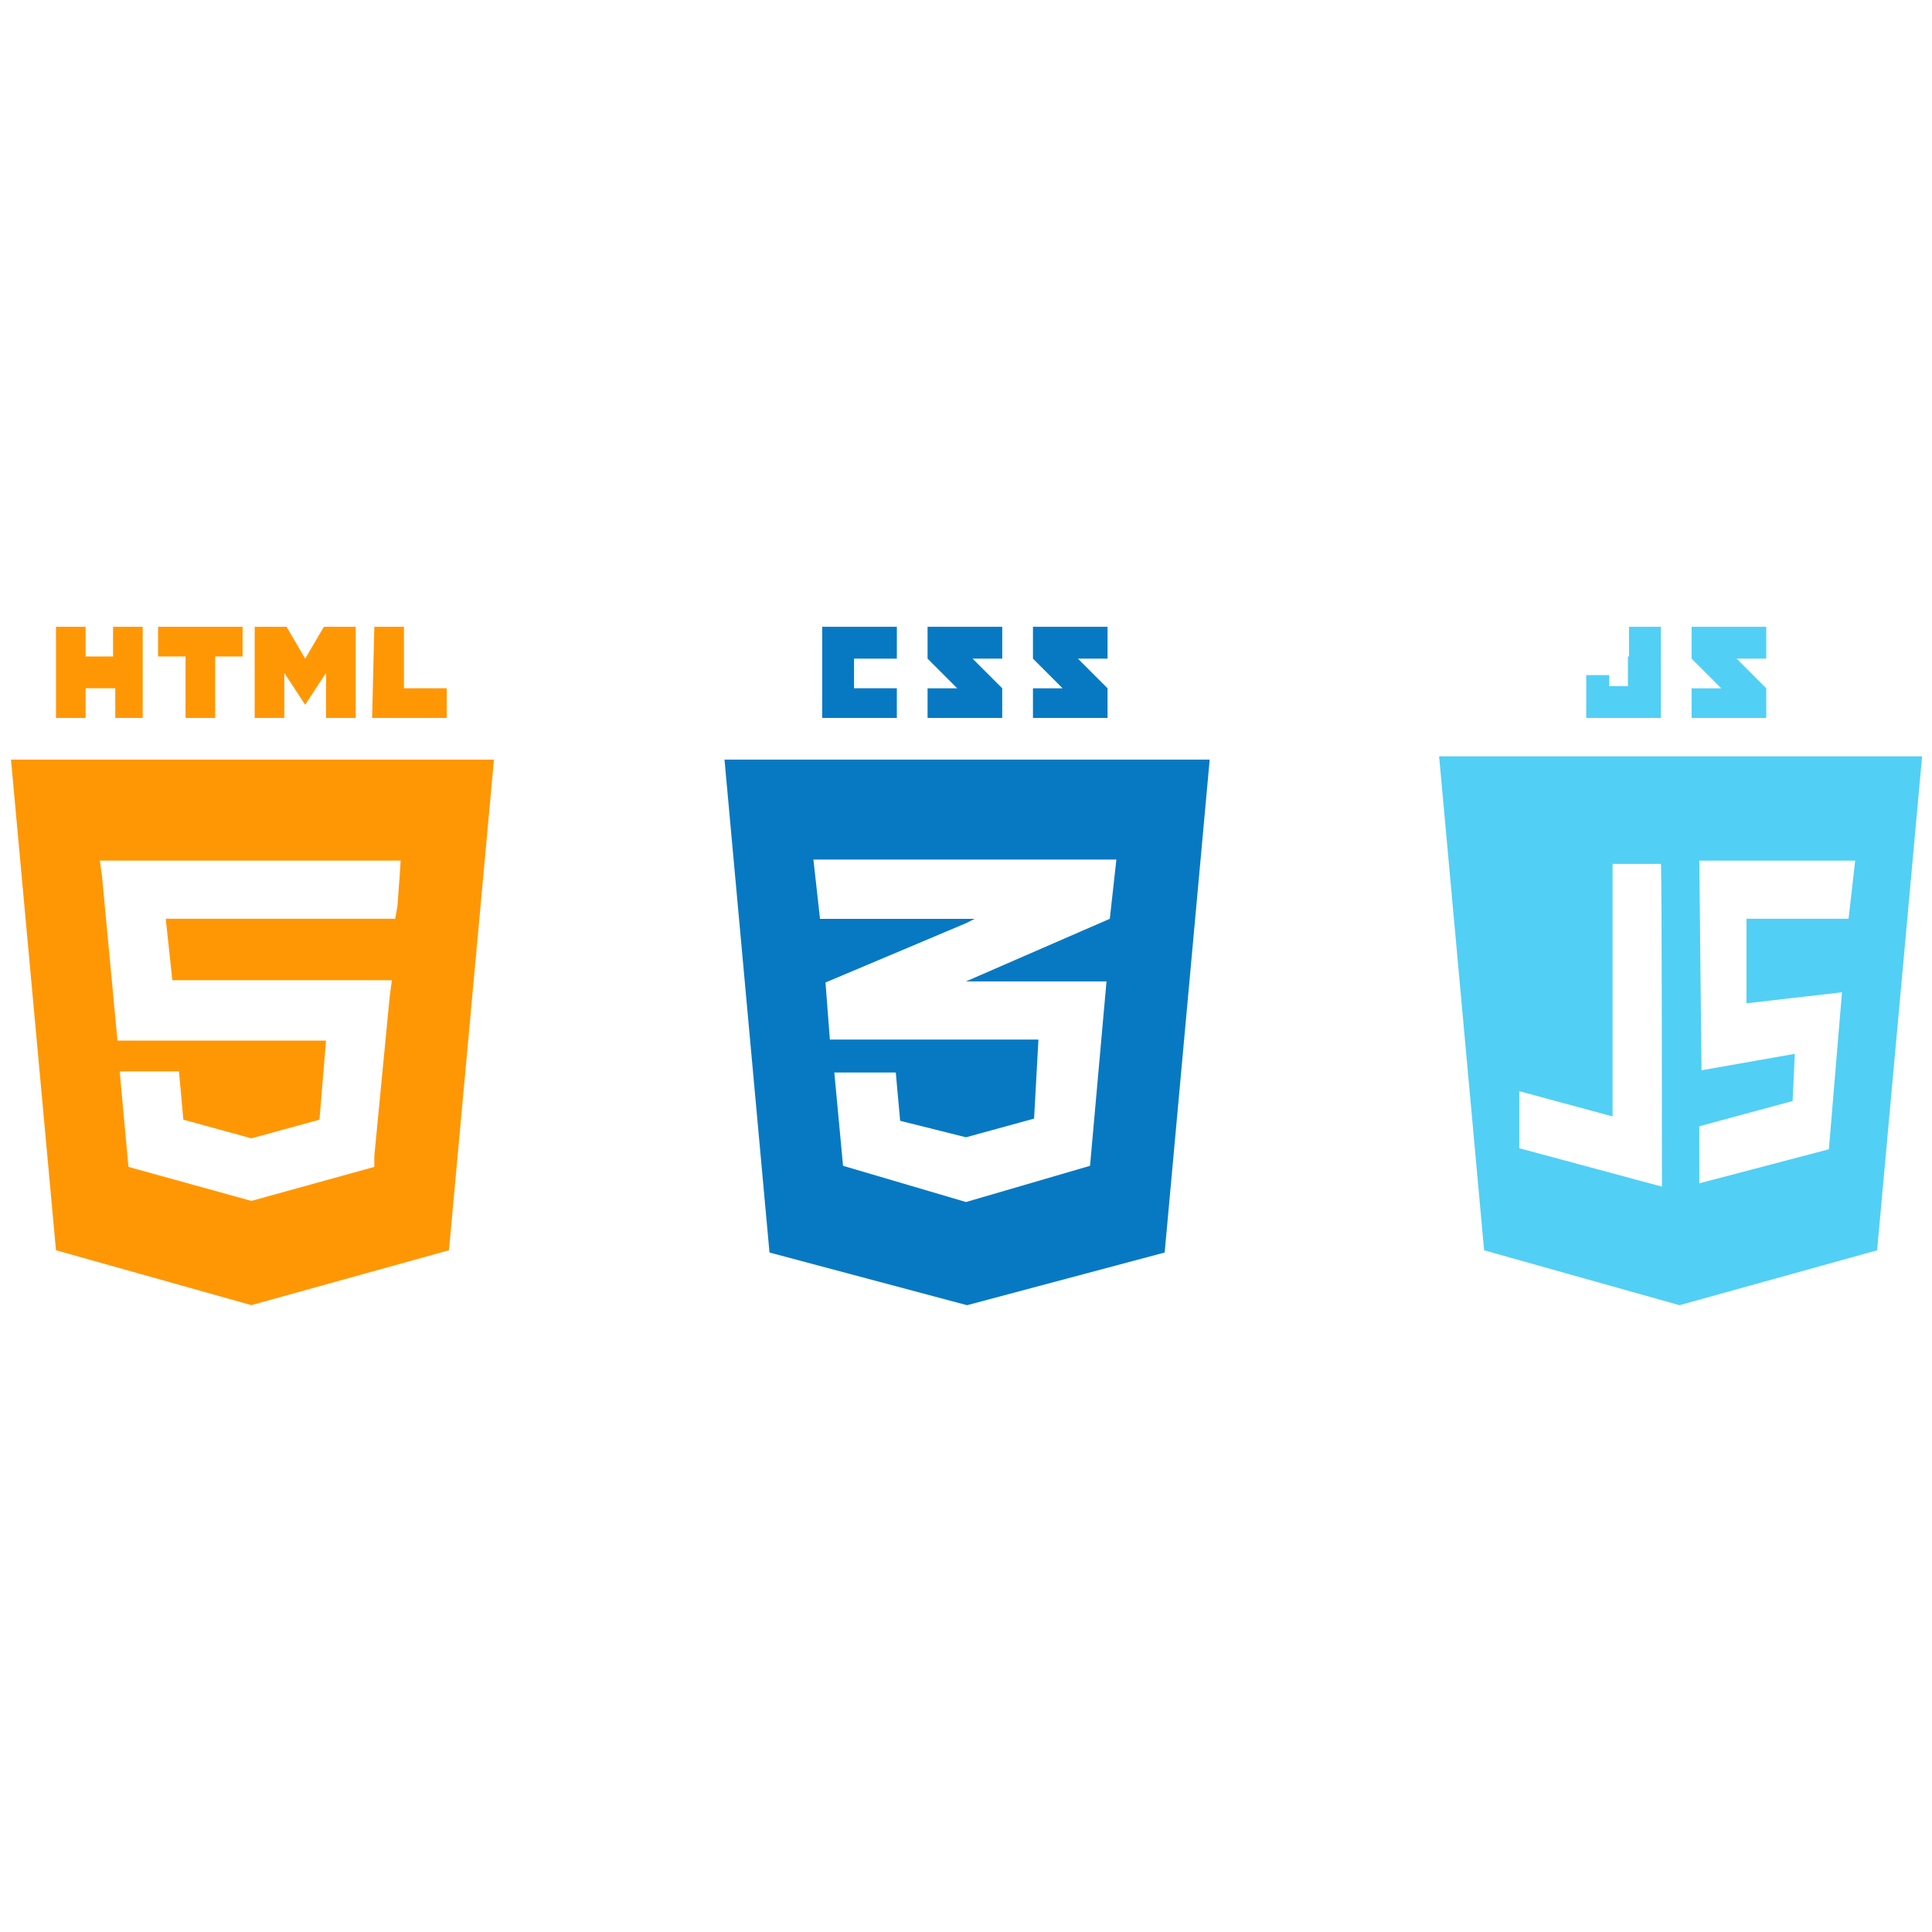
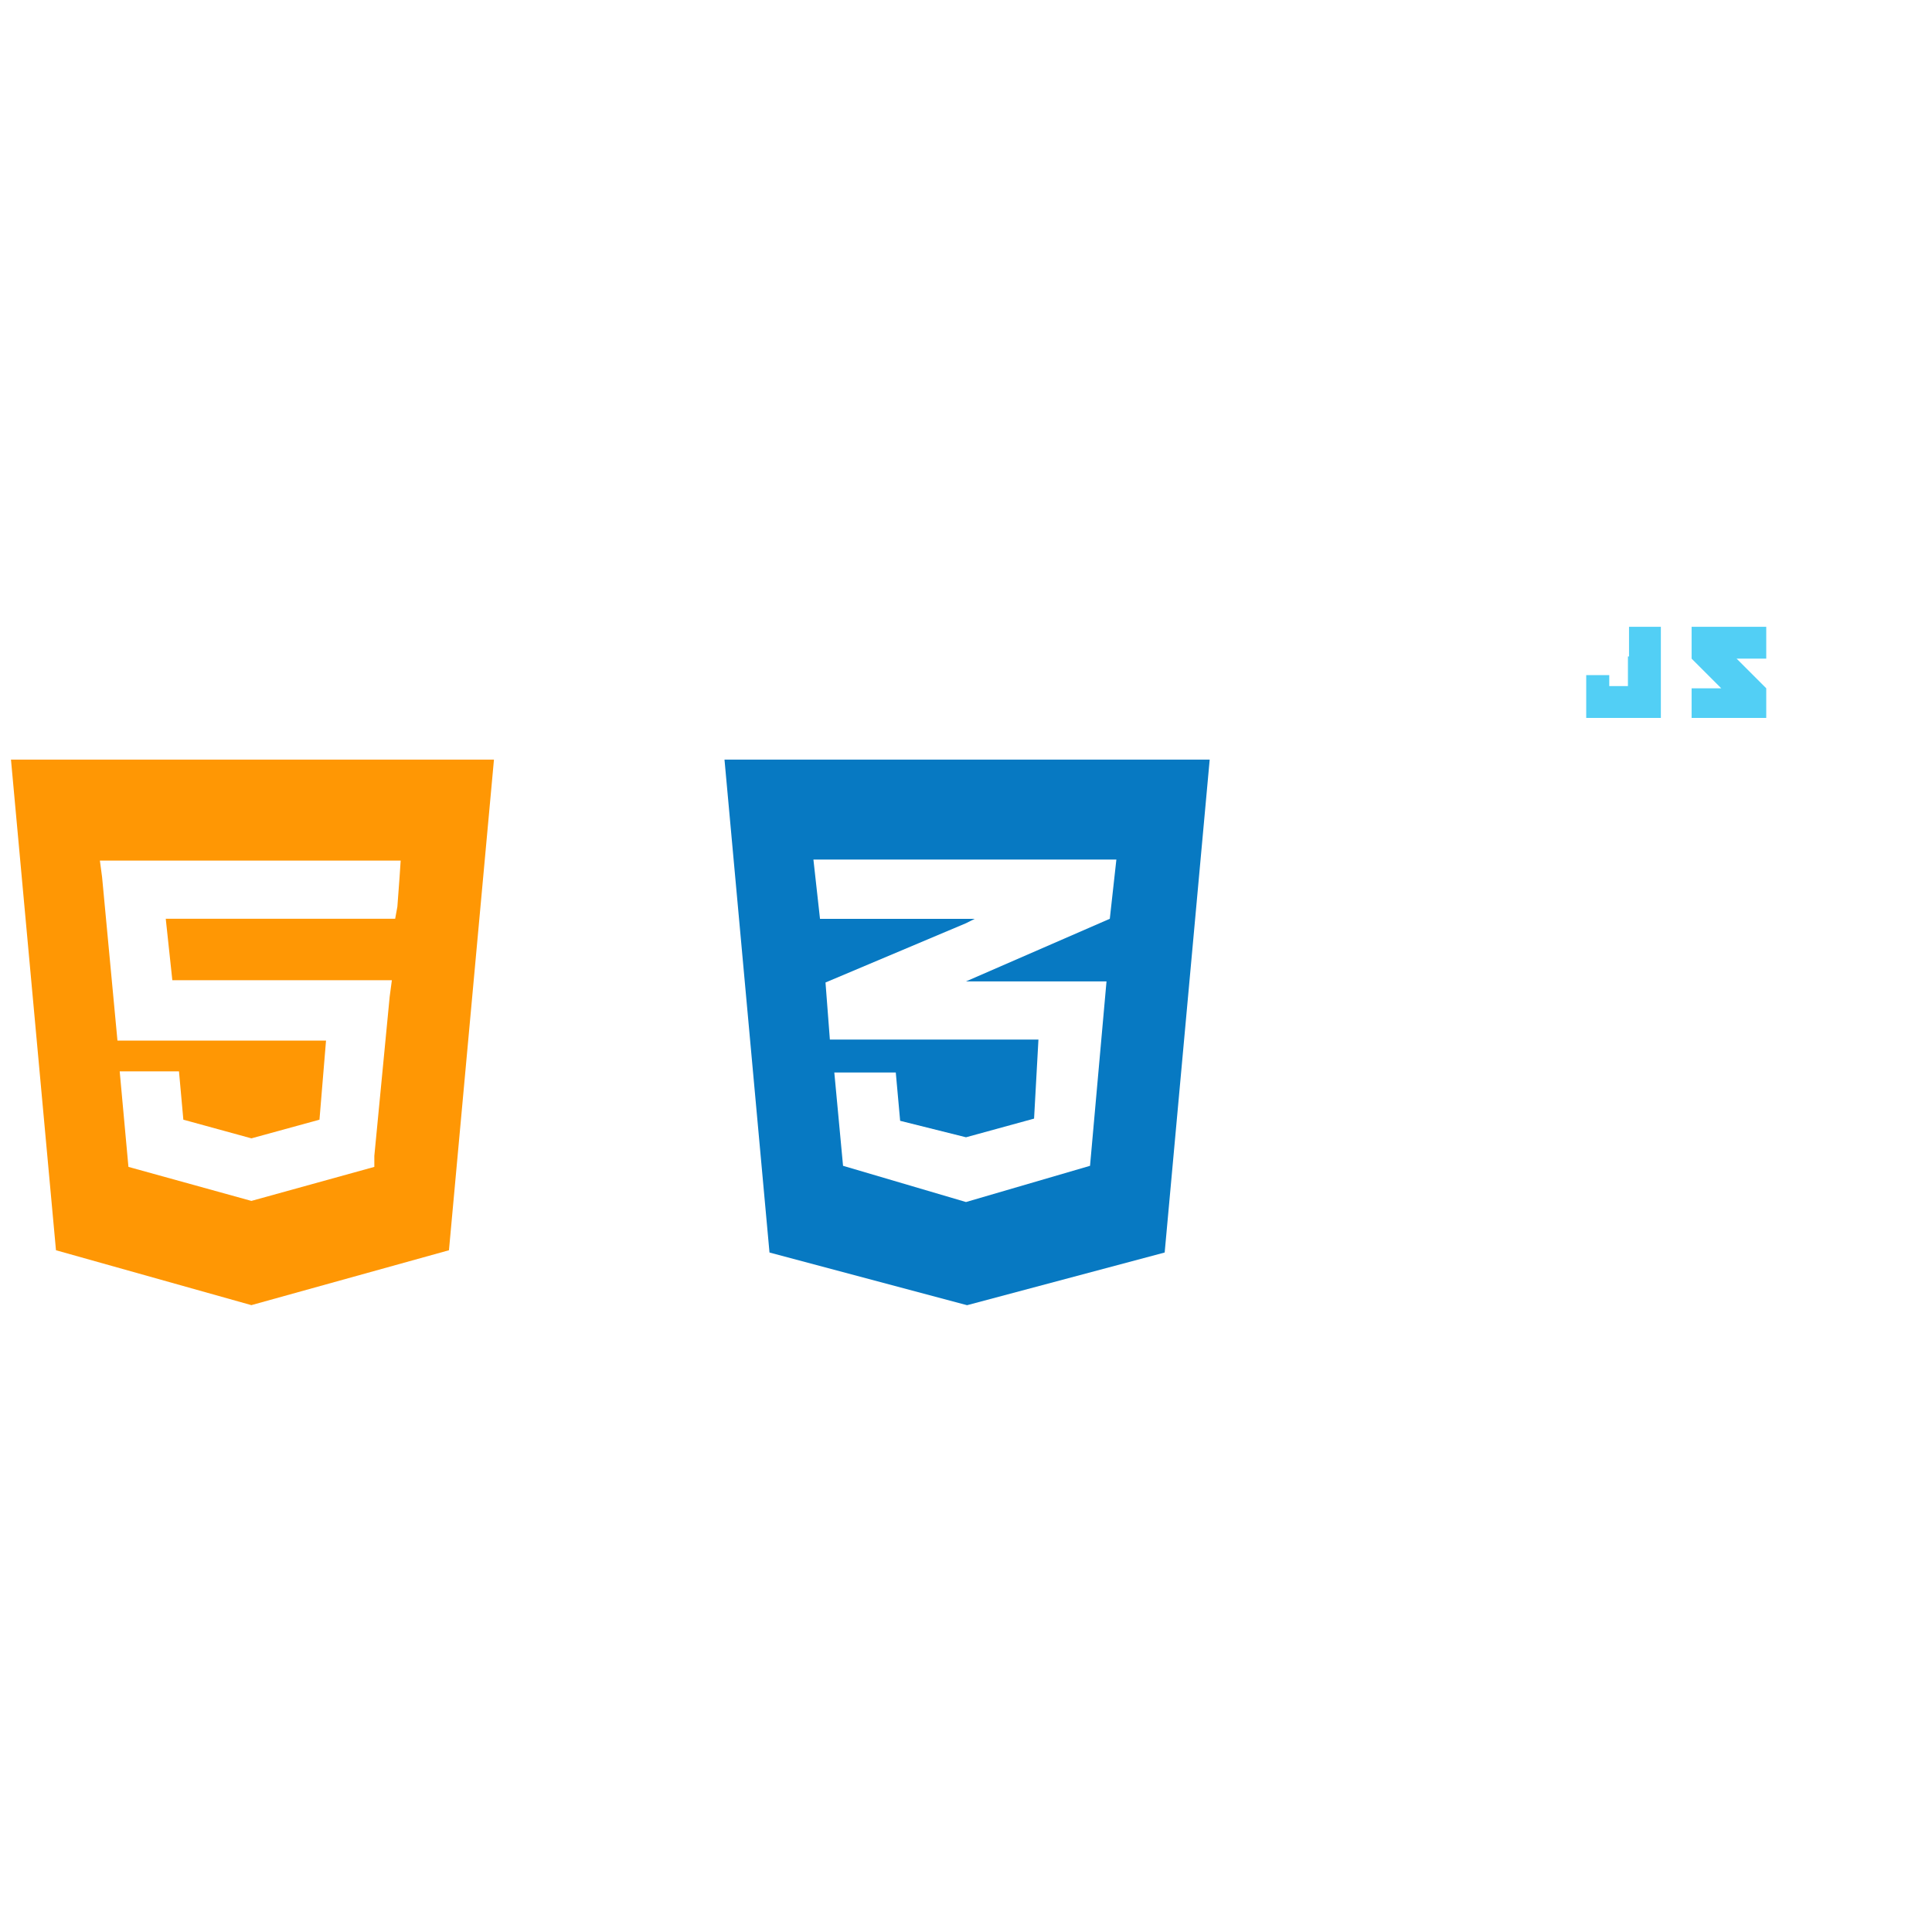
<svg xmlns="http://www.w3.org/2000/svg" viewBox="7493.295 991.786 132.705 132.705">
  <defs>
    <style> .cls-1 { fill: none; } .cls-2 { fill: #ff9704; } .cls-3 { fill: #0779c2; } .cls-4 { fill: #52cff5; } </style>
  </defs>
  <g id="front-end-developers-black20181026" transform="translate(7493.295 991.786)">
    <rect id="Rectangle_92" data-name="Rectangle 92" class="cls-1" width="132.705" height="132.705" />
    <g id="Group_166" data-name="Group 166" transform="translate(0.754 43.054)">
-       <path id="Path_236" data-name="Path 236" class="cls-2" d="M5.1,57.1H7.136v2.036H9.021V57.1h2.036v6.258H9.172V61.322H7.136v2.036H5.1V57.1ZM14,59.136H12.112V57.1h5.806v2.036H16.033v4.222H14V59.136Zm4.75-2.036h2.187l1.282,2.187L23.5,57.1h2.187v6.258H23.649V60.267l-1.433,2.187h0l-1.433-2.187v3.091H18.748Zm8.219,0H29v4.222h2.941v2.036H26.815l.151-6.258Z" transform="translate(-2.009 -57.1)" />
      <path id="Path_237" data-name="Path 237" class="cls-2" d="M1,69.2l3.091,33.7,13.421,3.77,13.572-3.77,3.091-33.7Zm26.692,8.068L27.541,79.3l-.151.829H11.631l.452,4.222h15.08l-.151,1.131L25.958,96.42v.754l-8.445,2.337h0L9.068,97.174l-.6-6.56h4.072l.3,3.318,4.675,1.282h0l4.675-1.282L22.64,88.5H8.314L7.258,77.268l-.151-1.131h20.66Z" transform="translate(-1 -60.077)" />
-       <path id="Path_238" data-name="Path 238" class="cls-3" d="M77.087,61.322V59.287h2.941V57.1H74.9v6.258h5.127V61.322Zm8.143-2.036h2.036V57.1H82.138v2.187l2.036,2.036H82.138v2.036h5.127V61.322L85.23,59.287Zm7.238,0H94.5V57.1H89.377v2.187l2.036,2.036H89.377v2.036H94.5V61.322l-2.036-2.036Z" transform="translate(-19.179 -57.1)" />
      <path id="Path_239" data-name="Path 239" class="cls-3" d="M66,69.2l3.091,33.855,13.572,3.619,13.572-3.619L99.327,69.2Zm26.918,6.861-.452,4.072h0l-9.877,4.3h9.651L91.108,97.1l-8.52,2.488h0L74.143,97.1l-.6-6.409h4.222l.3,3.318,4.524,1.131h0l4.675-1.282.3-5.429H73.238l-.3-3.921,9.651-4.072h0l.6-.3H72.56l-.452-4.072H92.918Z" transform="translate(-16.99 -60.077)" />
      <path id="Path_240" data-name="Path 240" class="cls-4" d="M147.365,59.136v2.036h-1.282v-.754H144.5v2.941h5.127V57.1h-2.187v2.036h-.075Zm7.465.151h2.036V57.1h-5.127v2.187l2.036,2.036h-2.036v2.036h5.127V61.322l-2.036-2.036Z" transform="translate(-36.3 -57.1)" />
-       <path id="Path_241" data-name="Path 241" class="cls-4" d="M131.1,68.9l3.091,33.93,13.421,3.77,13.572-3.77,3.091-33.93Zm15.306,29.557-9.8-2.639V91.9l6.409,1.734V76.289h3.318C146.406,76.289,146.406,98.457,146.406,98.457Zm12.818-18.4h-7.012v5.806l6.56-.754-.9,10.782-8.9,2.337V94.31l6.409-1.734.151-3.242-6.409,1.131-.151-14.4h10.707Z" transform="translate(-33.004 -60.003)" />
    </g>
  </g>
</svg>